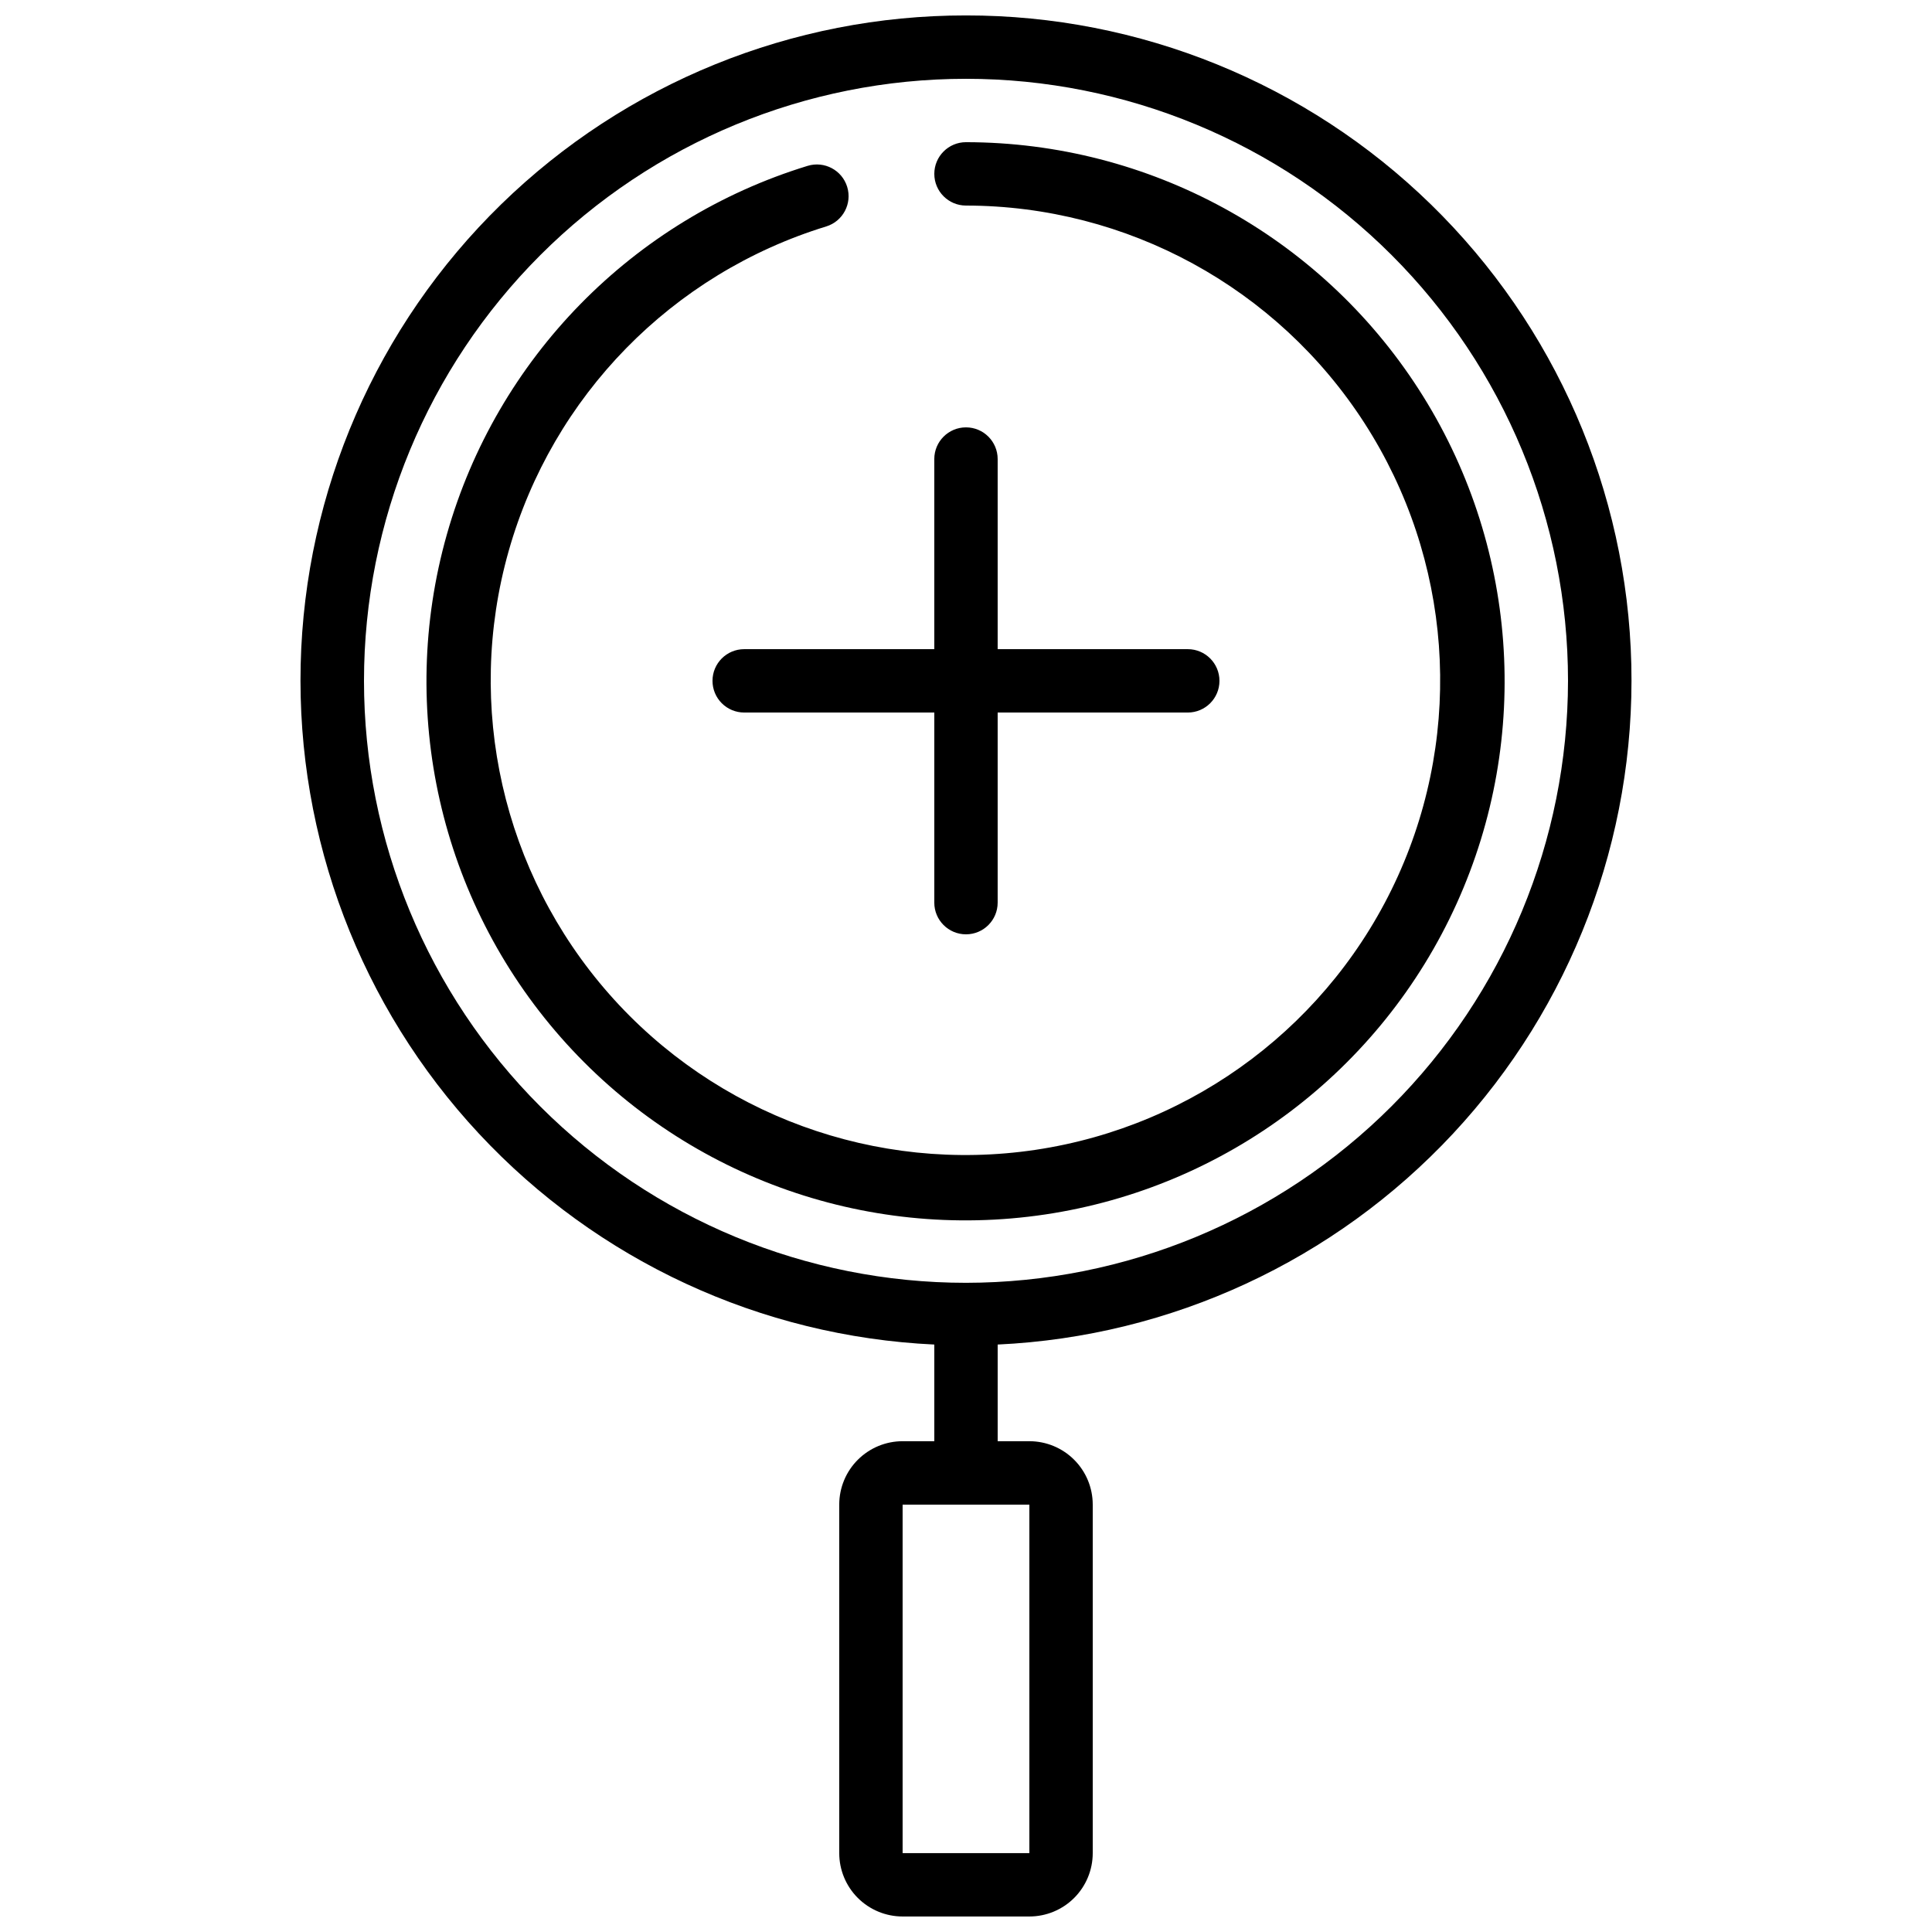
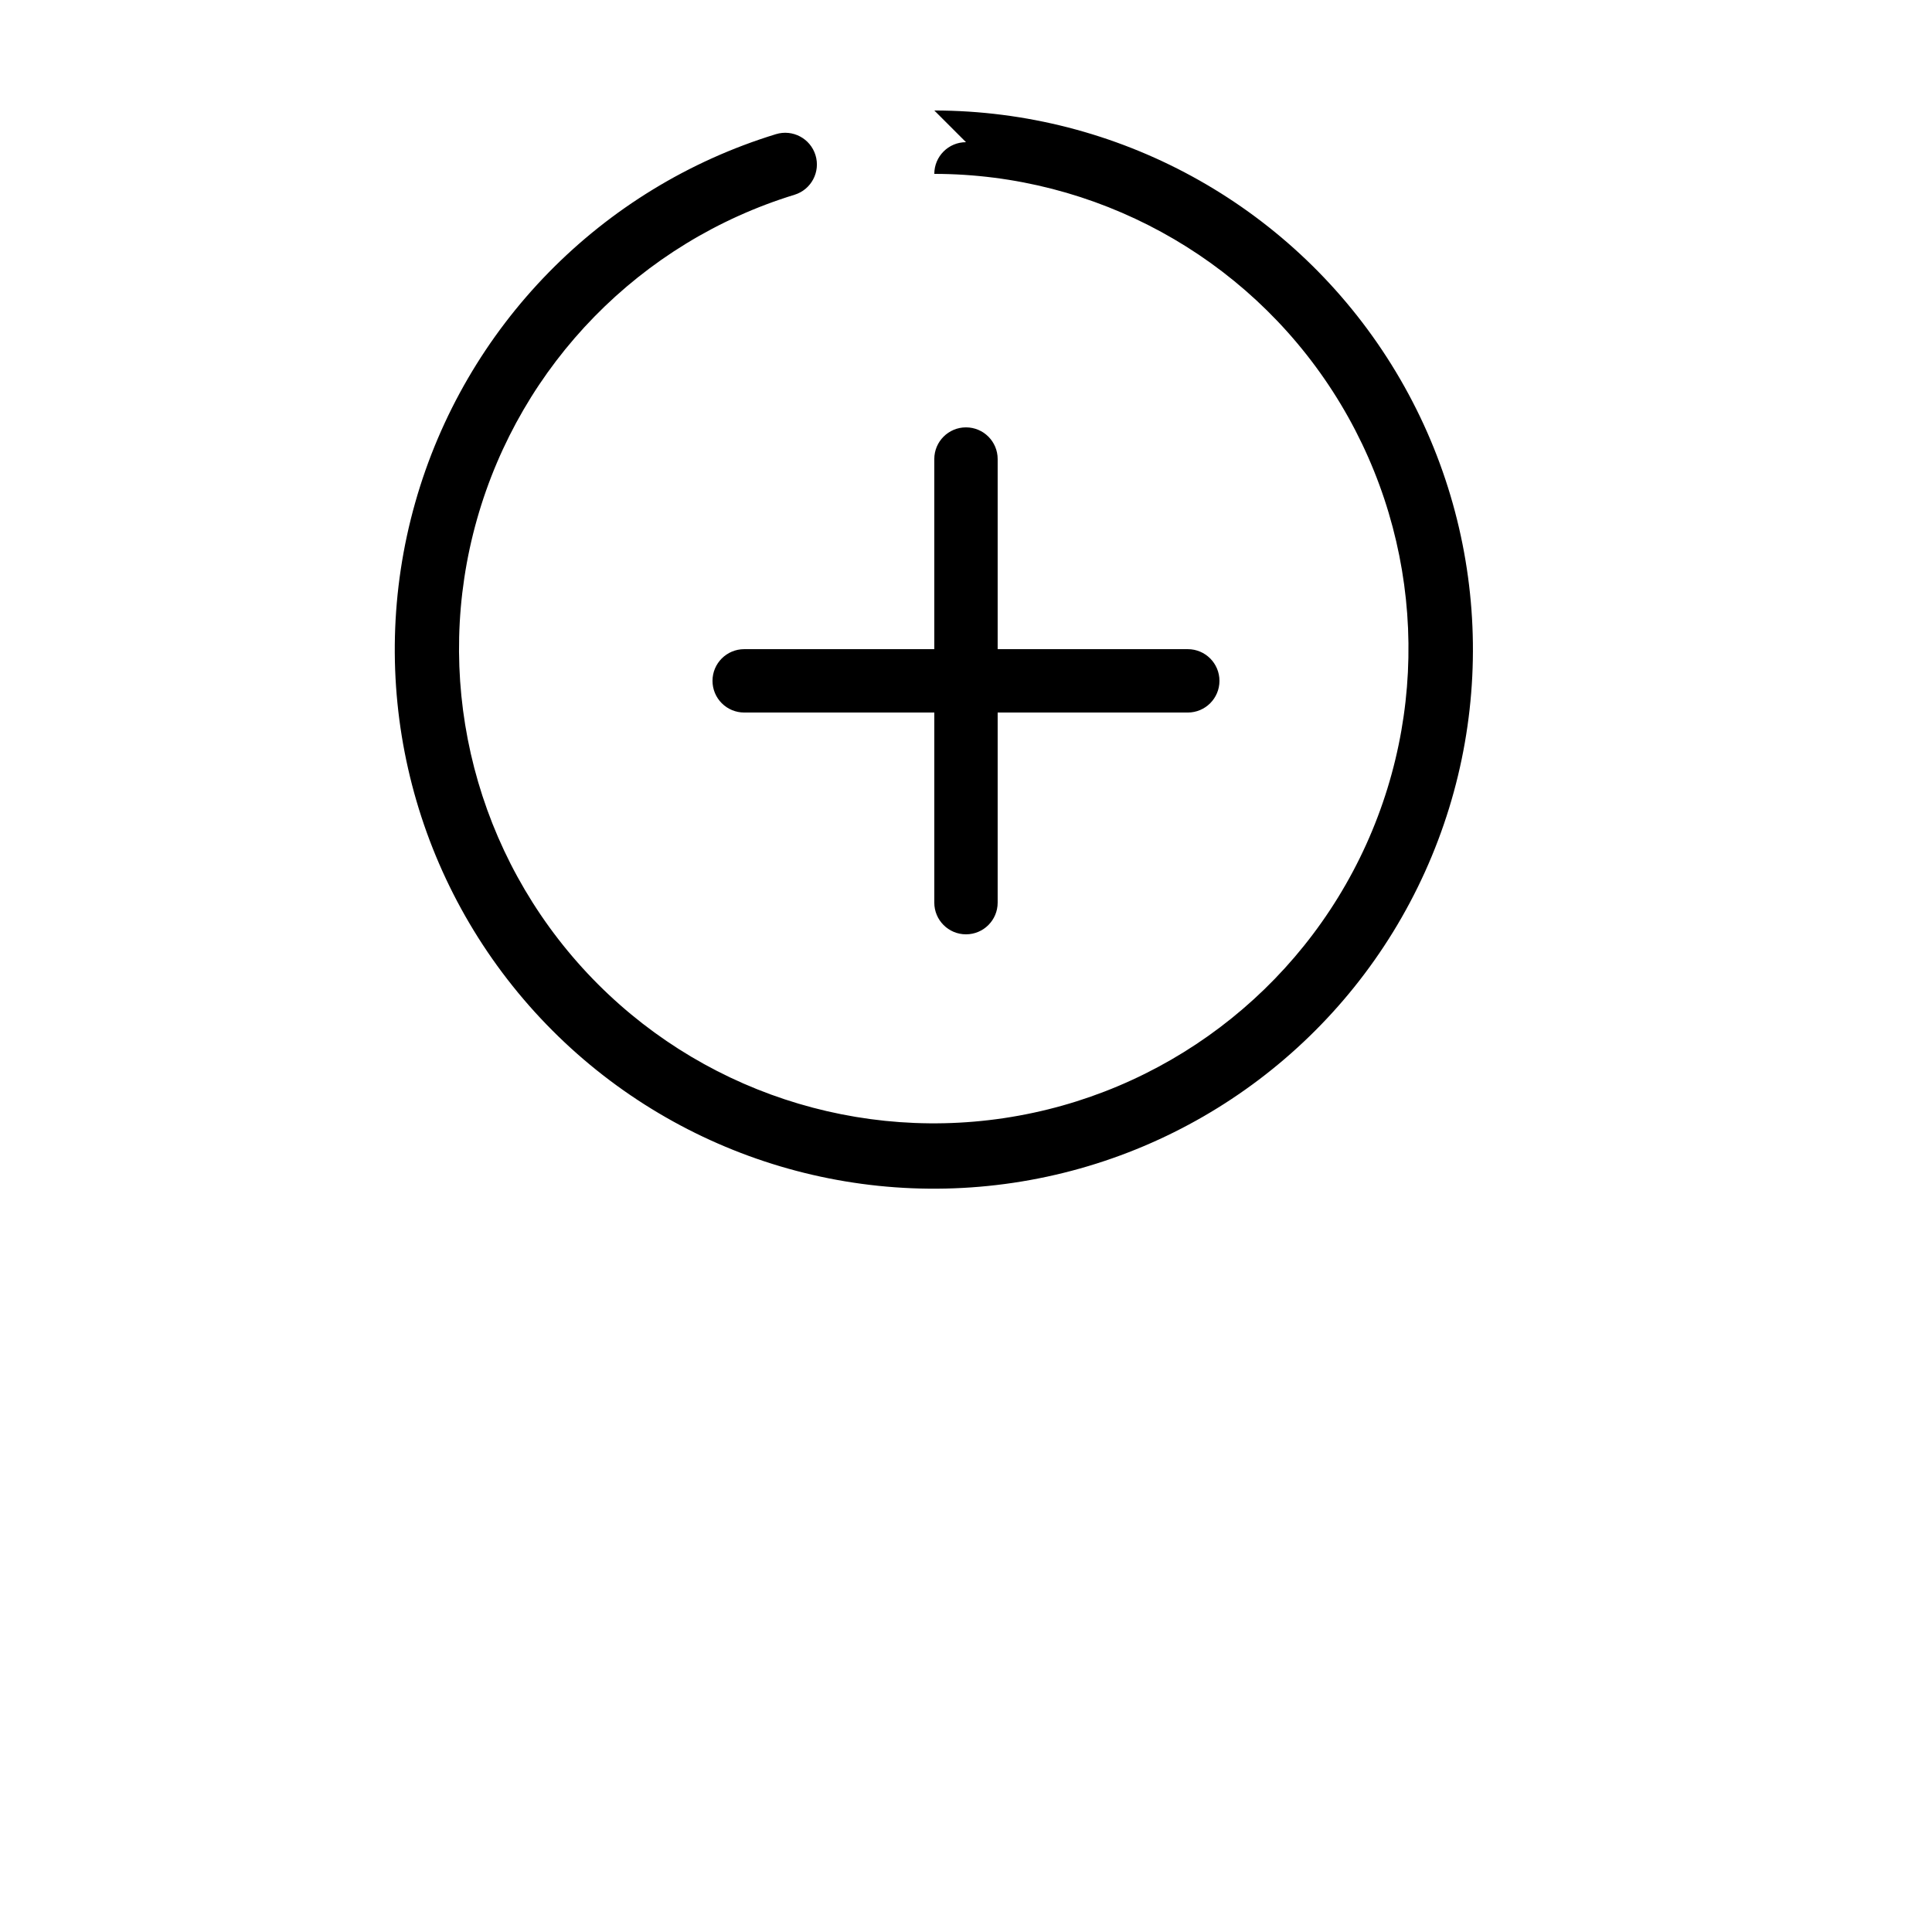
<svg xmlns="http://www.w3.org/2000/svg" width="800px" height="800px" version="1.1" viewBox="144 144 512 512">
  <defs>
    <clipPath id="a">
-       <path d="m223 148.09h354v503.81h-354z" />
-     </clipPath>
+       </clipPath>
  </defs>
  <g clip-path="url(#a)">
    <path d="m400 148.09c-46.035-0.039-90.258 17.938-123.21 50.082-32.949 32.148-52.012 75.914-53.109 121.93-1.098 46.023 15.855 90.645 47.238 124.32 31.383 33.68 74.695 53.746 120.68 55.898v25.617h-8.398c-4.453 0-8.723 1.77-11.875 4.922-3.148 3.148-4.918 7.418-4.918 11.875v92.363c0 4.453 1.77 8.727 4.918 11.875 3.152 3.148 7.422 4.918 11.875 4.918h33.59c4.453 0 8.727-1.77 11.875-4.918 3.148-3.148 4.918-7.422 4.918-11.875v-92.363c0-4.457-1.77-8.727-4.918-11.875-3.148-3.152-7.422-4.922-11.875-4.922h-8.398v-25.617c45.984-2.152 89.301-22.219 120.68-55.898 31.383-33.68 48.336-78.301 47.242-124.32-1.098-46.02-20.16-89.785-53.113-121.93-32.949-32.145-77.172-50.121-123.2-50.082zm16.793 394.65v92.363h-33.59v-92.363zm-16.793-58.777v-0.004c-42.312 0-82.895-16.809-112.81-46.727-29.922-29.918-46.73-70.5-46.73-112.81s16.809-82.891 46.73-112.81c29.918-29.922 70.5-46.73 112.81-46.73s82.891 16.809 112.81 46.73c29.922 29.918 46.73 70.496 46.73 112.81-0.047 42.301-16.871 82.852-46.781 112.76-29.91 29.91-70.461 46.734-112.76 46.777z" />
  </g>
-   <path d="m400 181.68c-4.641 0-8.398 3.762-8.398 8.398s3.758 8.398 8.398 8.398c42.715 0.047 82.488 21.77 105.62 57.68 23.129 35.91 26.461 81.105 8.844 120.02-17.617 38.91-53.777 66.227-96.027 72.539-42.246 6.309-84.809-9.25-113.03-41.316-28.219-32.066-38.238-76.262-26.609-117.36 11.629-41.102 43.316-73.496 84.156-86.027 4.434-1.363 6.922-6.062 5.559-10.496-1.363-4.434-6.062-6.922-10.496-5.559-46.383 14.219-82.379 51-95.594 97.676-13.215 46.676-1.84 96.871 30.207 133.29 32.047 36.422 80.383 54.09 128.36 46.922 47.977-7.168 89.043-38.195 109.04-82.391 20.004-44.195 16.211-95.52-10.07-136.3-26.277-40.777-71.453-65.43-119.96-65.473z" />
+   <path d="m400 181.68c-4.641 0-8.398 3.762-8.398 8.398c42.715 0.047 82.488 21.77 105.62 57.68 23.129 35.91 26.461 81.105 8.844 120.02-17.617 38.91-53.777 66.227-96.027 72.539-42.246 6.309-84.809-9.25-113.03-41.316-28.219-32.066-38.238-76.262-26.609-117.36 11.629-41.102 43.316-73.496 84.156-86.027 4.434-1.363 6.922-6.062 5.559-10.496-1.363-4.434-6.062-6.922-10.496-5.559-46.383 14.219-82.379 51-95.594 97.676-13.215 46.676-1.84 96.871 30.207 133.29 32.047 36.422 80.383 54.09 128.36 46.922 47.977-7.168 89.043-38.195 109.04-82.391 20.004-44.195 16.211-95.52-10.07-136.3-26.277-40.777-71.453-65.43-119.96-65.473z" />
  <path d="m332.82 324.43c0 2.227 0.883 4.363 2.461 5.938 1.574 1.574 3.707 2.461 5.938 2.461h50.383v50.383l-0.004-0.004c0 4.641 3.758 8.398 8.398 8.398 4.637 0 8.395-3.758 8.395-8.398v-50.379h50.383c4.637 0 8.395-3.758 8.395-8.398 0-4.637-3.758-8.395-8.395-8.395h-50.383v-50.383c0-4.637-3.758-8.395-8.395-8.395-4.641 0-8.398 3.758-8.398 8.395v50.383h-50.379c-4.641 0-8.398 3.758-8.398 8.395z" />
</svg>